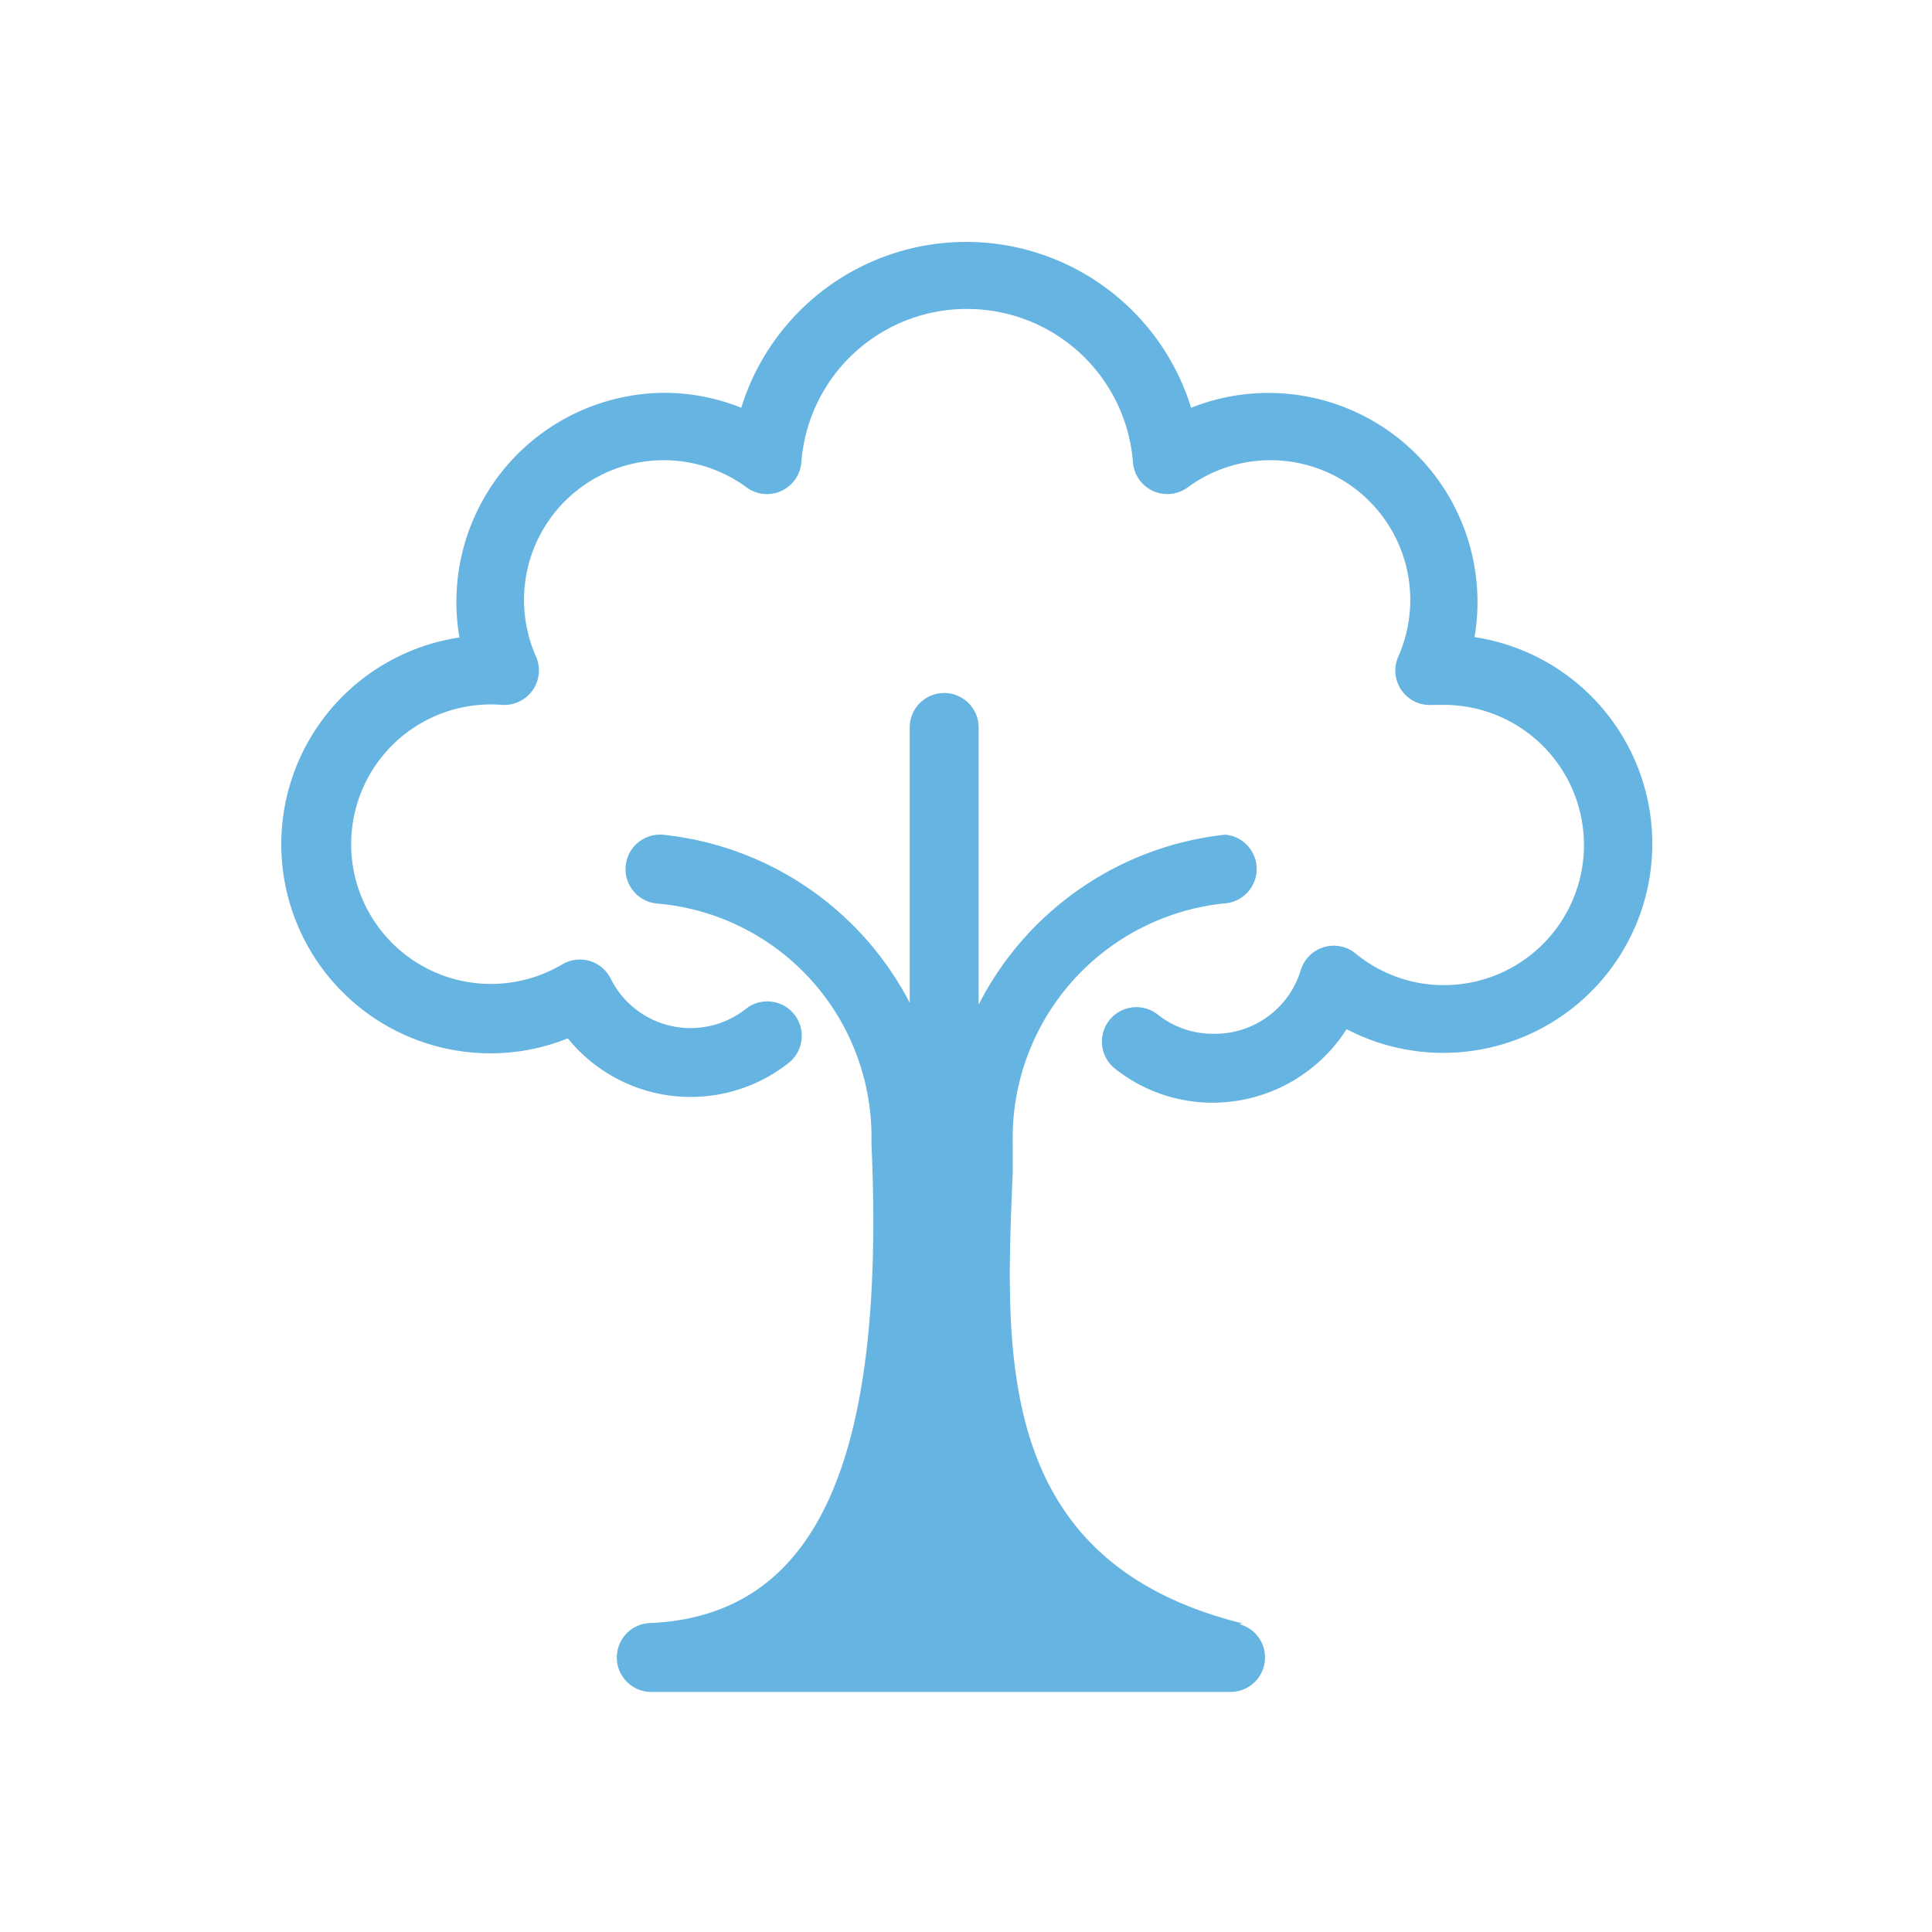
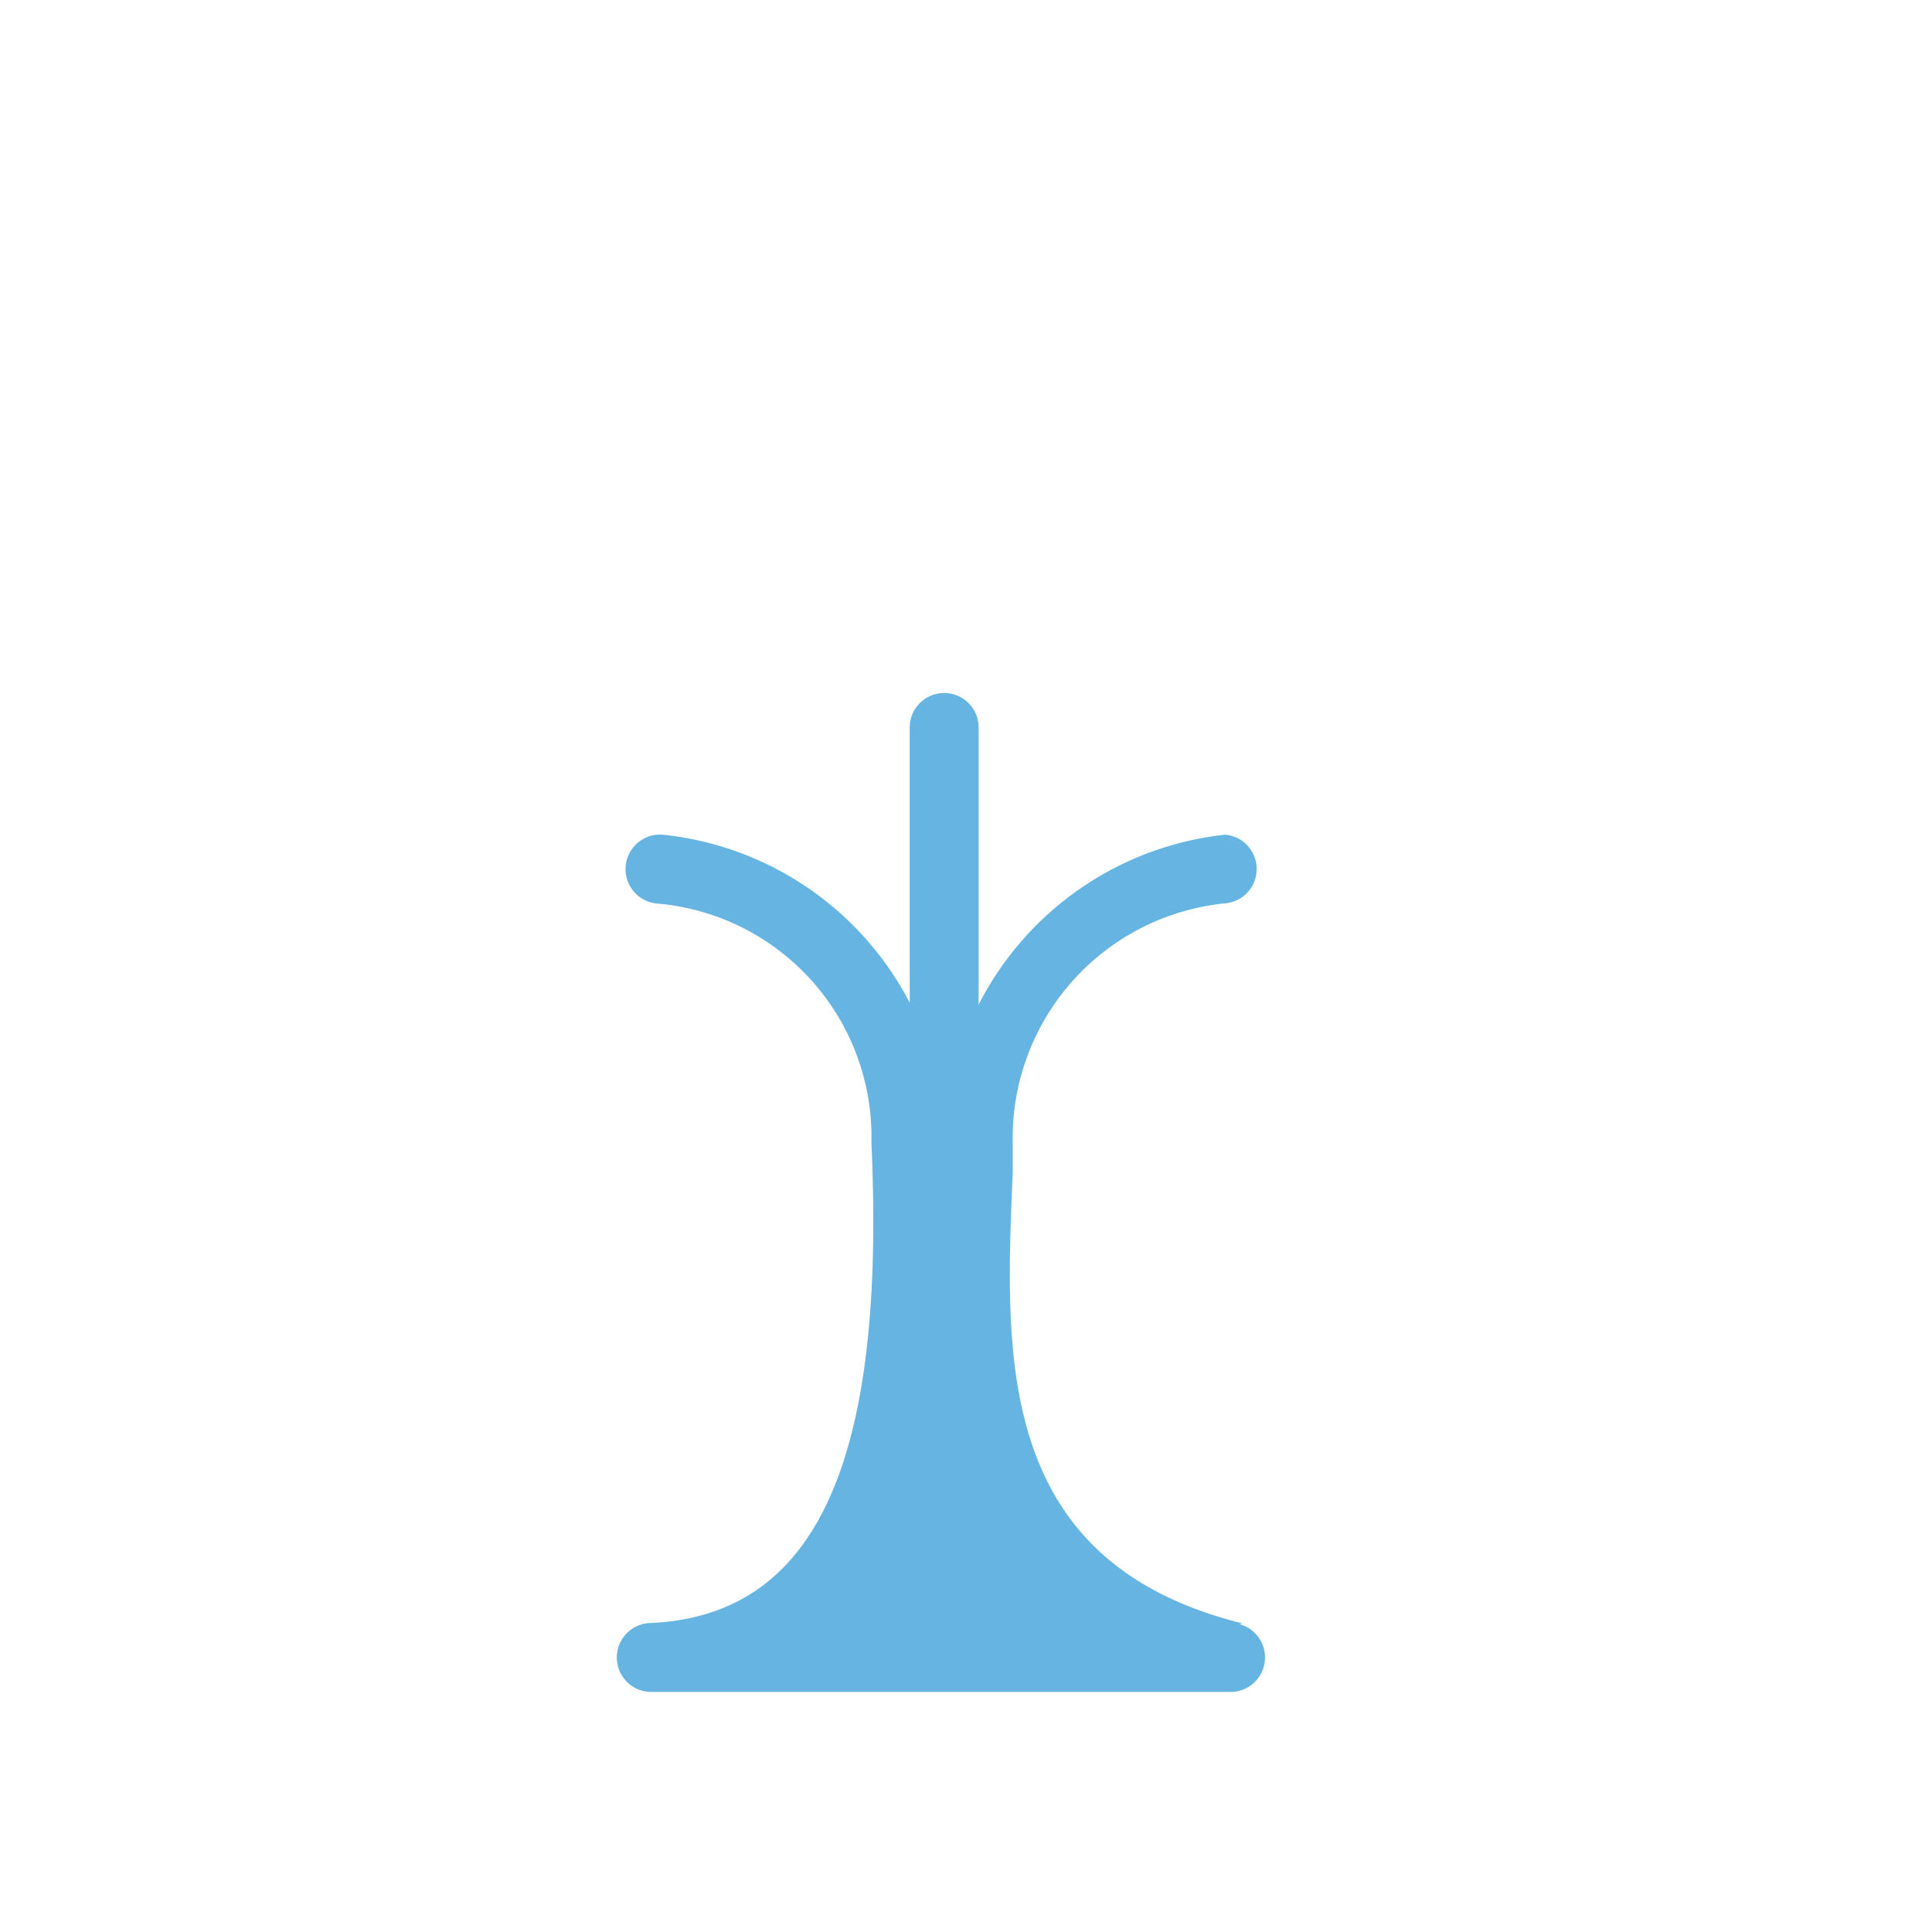
<svg xmlns="http://www.w3.org/2000/svg" id="Layer_1" data-name="Layer 1" viewBox="0 0 50.46 50.46">
  <defs>
    <style>.cls-1{fill:#65b4e1;}</style>
  </defs>
  <title>arbol</title>
-   <path class="cls-1" d="M38.51,16.65a5.46,5.46,0,0,0-7.4-6,6.15,6.15,0,0,0-11.75,0,5.4,5.4,0,0,0-2-.39A5.46,5.46,0,0,0,12,16.65a5.46,5.46,0,0,0,.83,10.86,5.39,5.39,0,0,0,2-.39,4.13,4.13,0,0,0,5.77.64.9.9,0,1,0-1.12-1.41,2.33,2.33,0,0,1-3.53-.79.9.9,0,0,0-1.27-.37,3.65,3.65,0,1,1-1.57-6.78.91.91,0,0,0,.8-.38.9.9,0,0,0,.09-.88,3.65,3.65,0,0,1,5.5-4.42.9.9,0,0,0,1.43-.66,4.33,4.33,0,0,1,4.25-4h.11a4.34,4.34,0,0,1,4.3,4,.9.9,0,0,0,1.43.66,3.65,3.65,0,0,1,5.5,4.42.9.9,0,0,0,.9,1.26l.29,0a3.66,3.66,0,1,1,0,7.32,3.63,3.63,0,0,1-2.31-.83.9.9,0,0,0-1.43.45A2.34,2.34,0,0,1,31.68,27a2.31,2.31,0,0,1-1.44-.5.9.9,0,0,0-1.12,1.41,4.09,4.09,0,0,0,2.56.89,4.15,4.15,0,0,0,3.49-1.92,5.46,5.46,0,1,0,3.34-10.24Z" />
  <path class="cls-1" d="M32.45,42.4c-6.48-1.61-6.2-7-6-11.77l0-.79a6.16,6.16,0,0,1,5.58-6.25A.9.9,0,0,0,32,21.8a8.22,8.22,0,0,0-6.44,4.44V19a.9.9,0,0,0-1.8,0v7.19A8.22,8.22,0,0,0,17.3,21.8a.9.9,0,1,0-.12,1.8,6.12,6.12,0,0,1,5.58,6.25c.38,8.34-1.44,12.33-5.75,12.54a.9.9,0,0,0,0,1.8h0l14.92,0,.22,0a.9.9,0,0,0,.22-1.77Z" />
</svg>